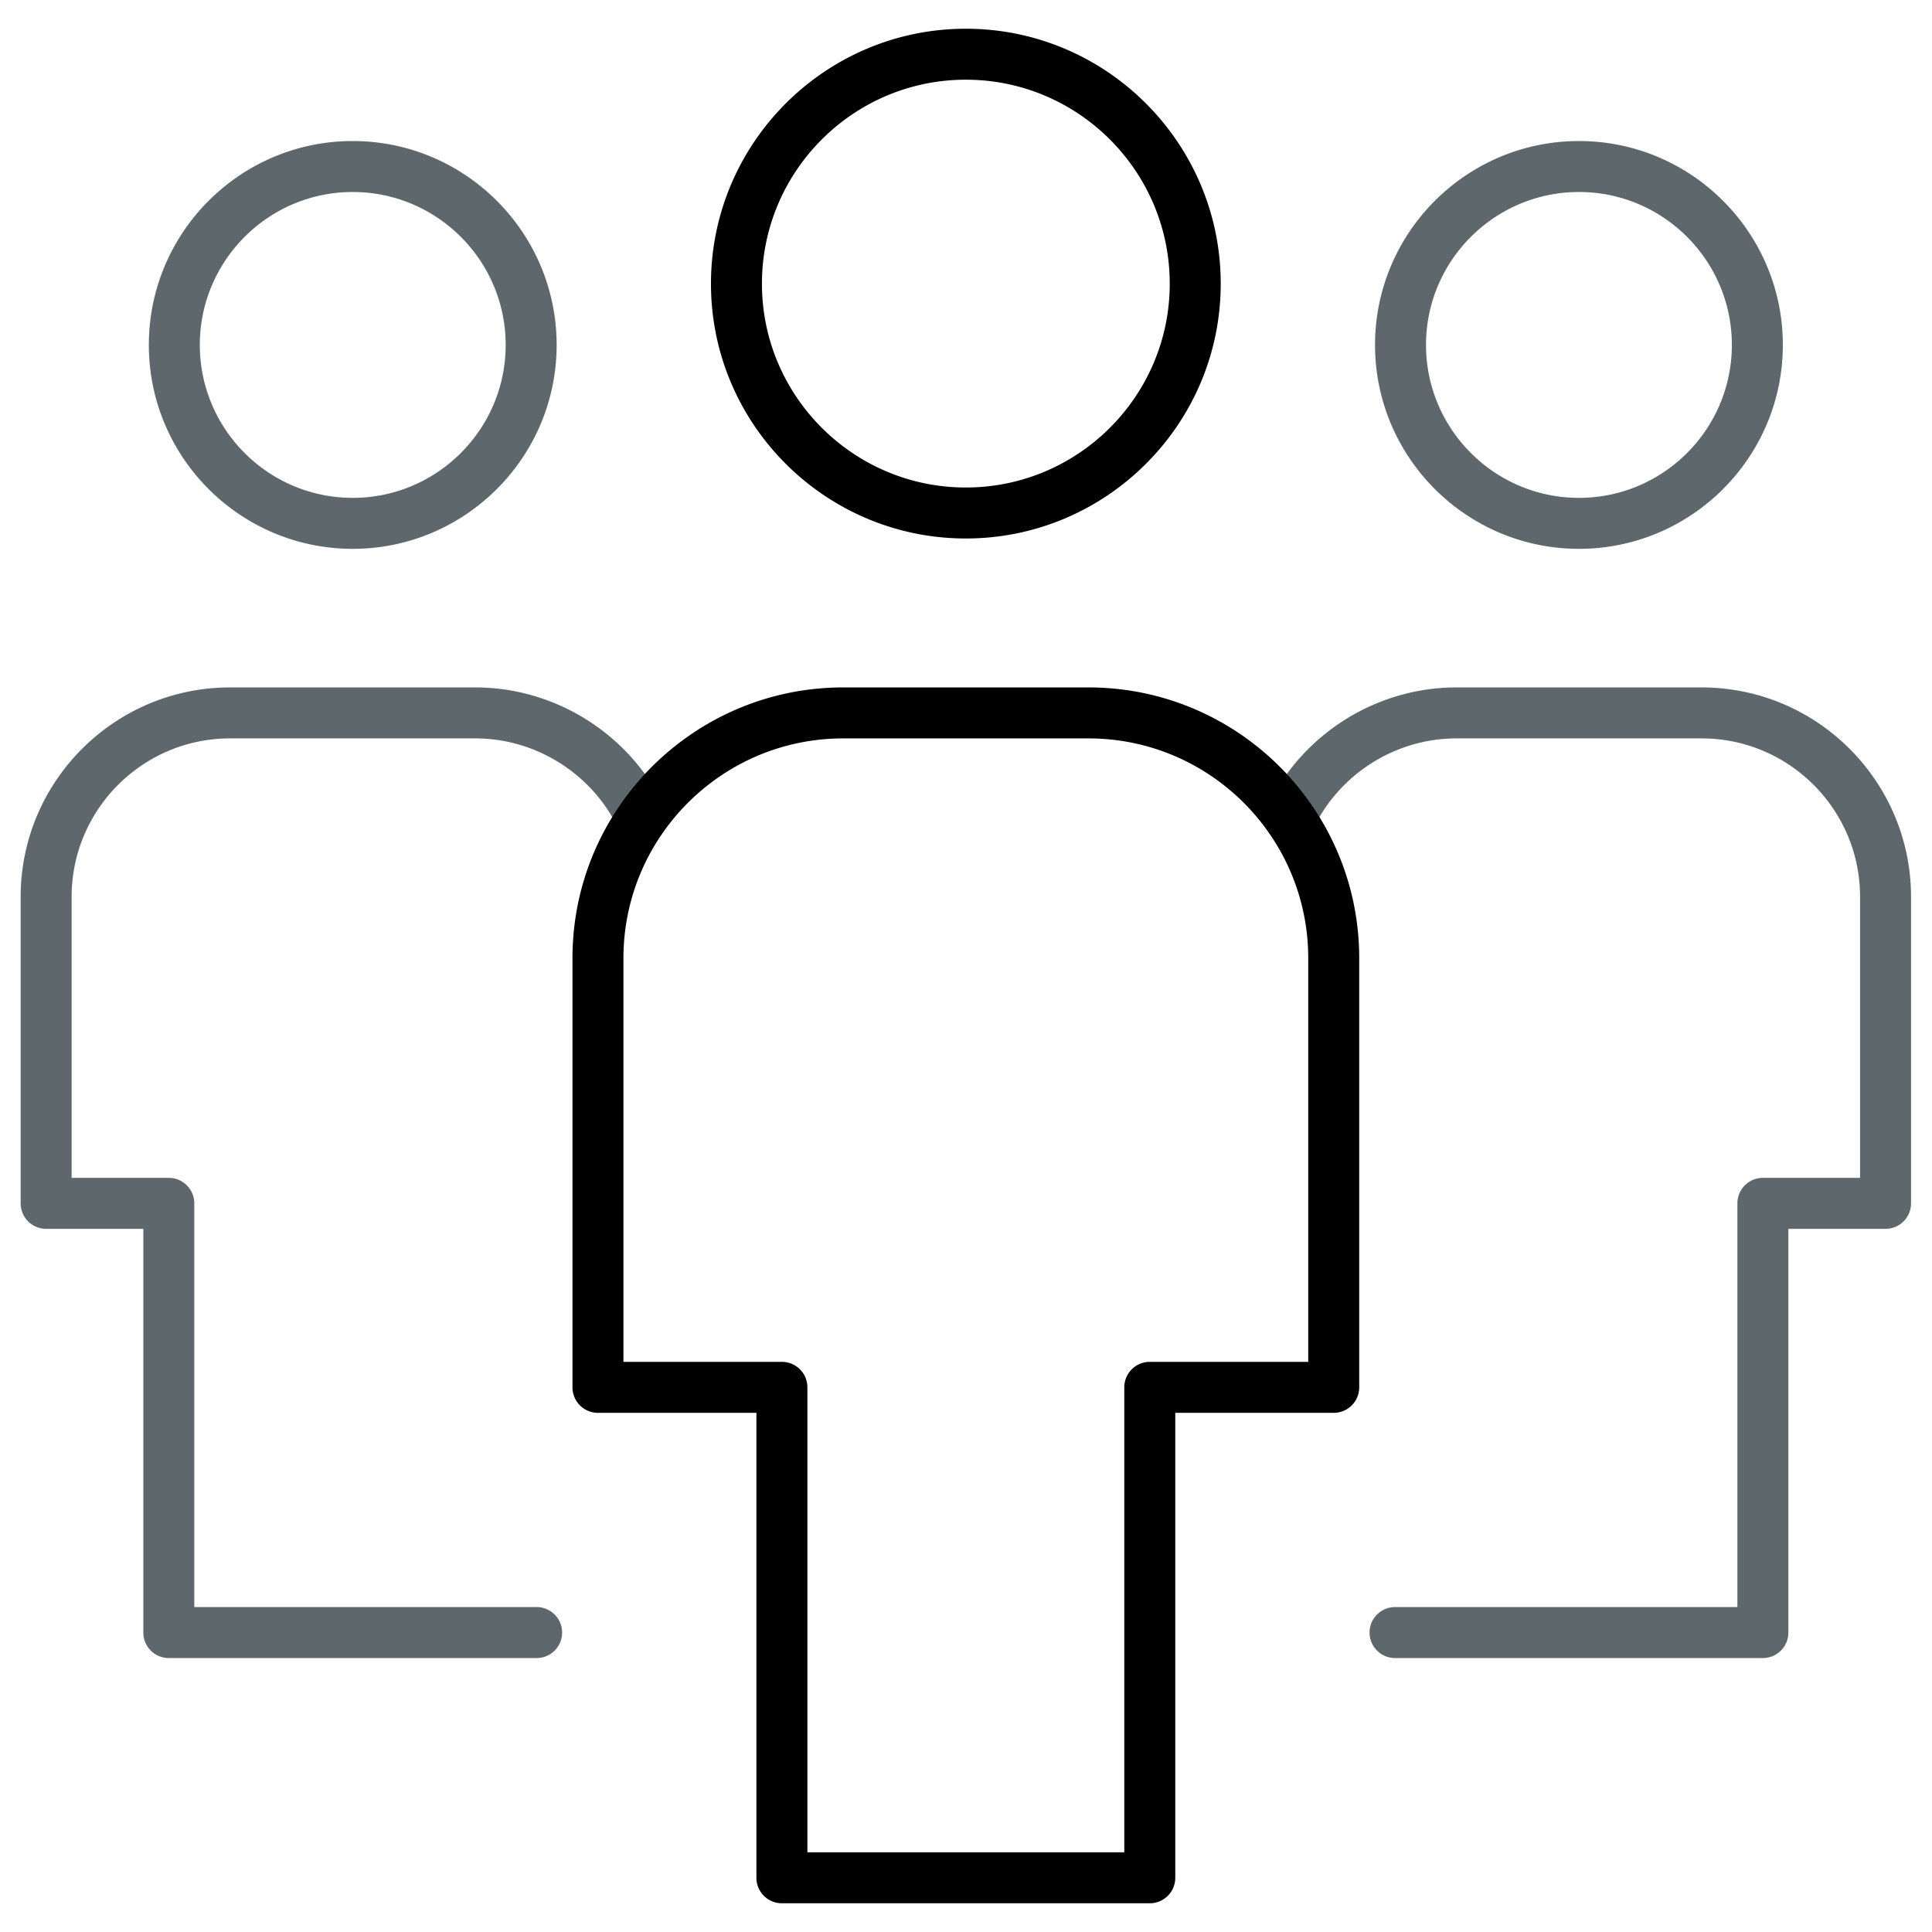
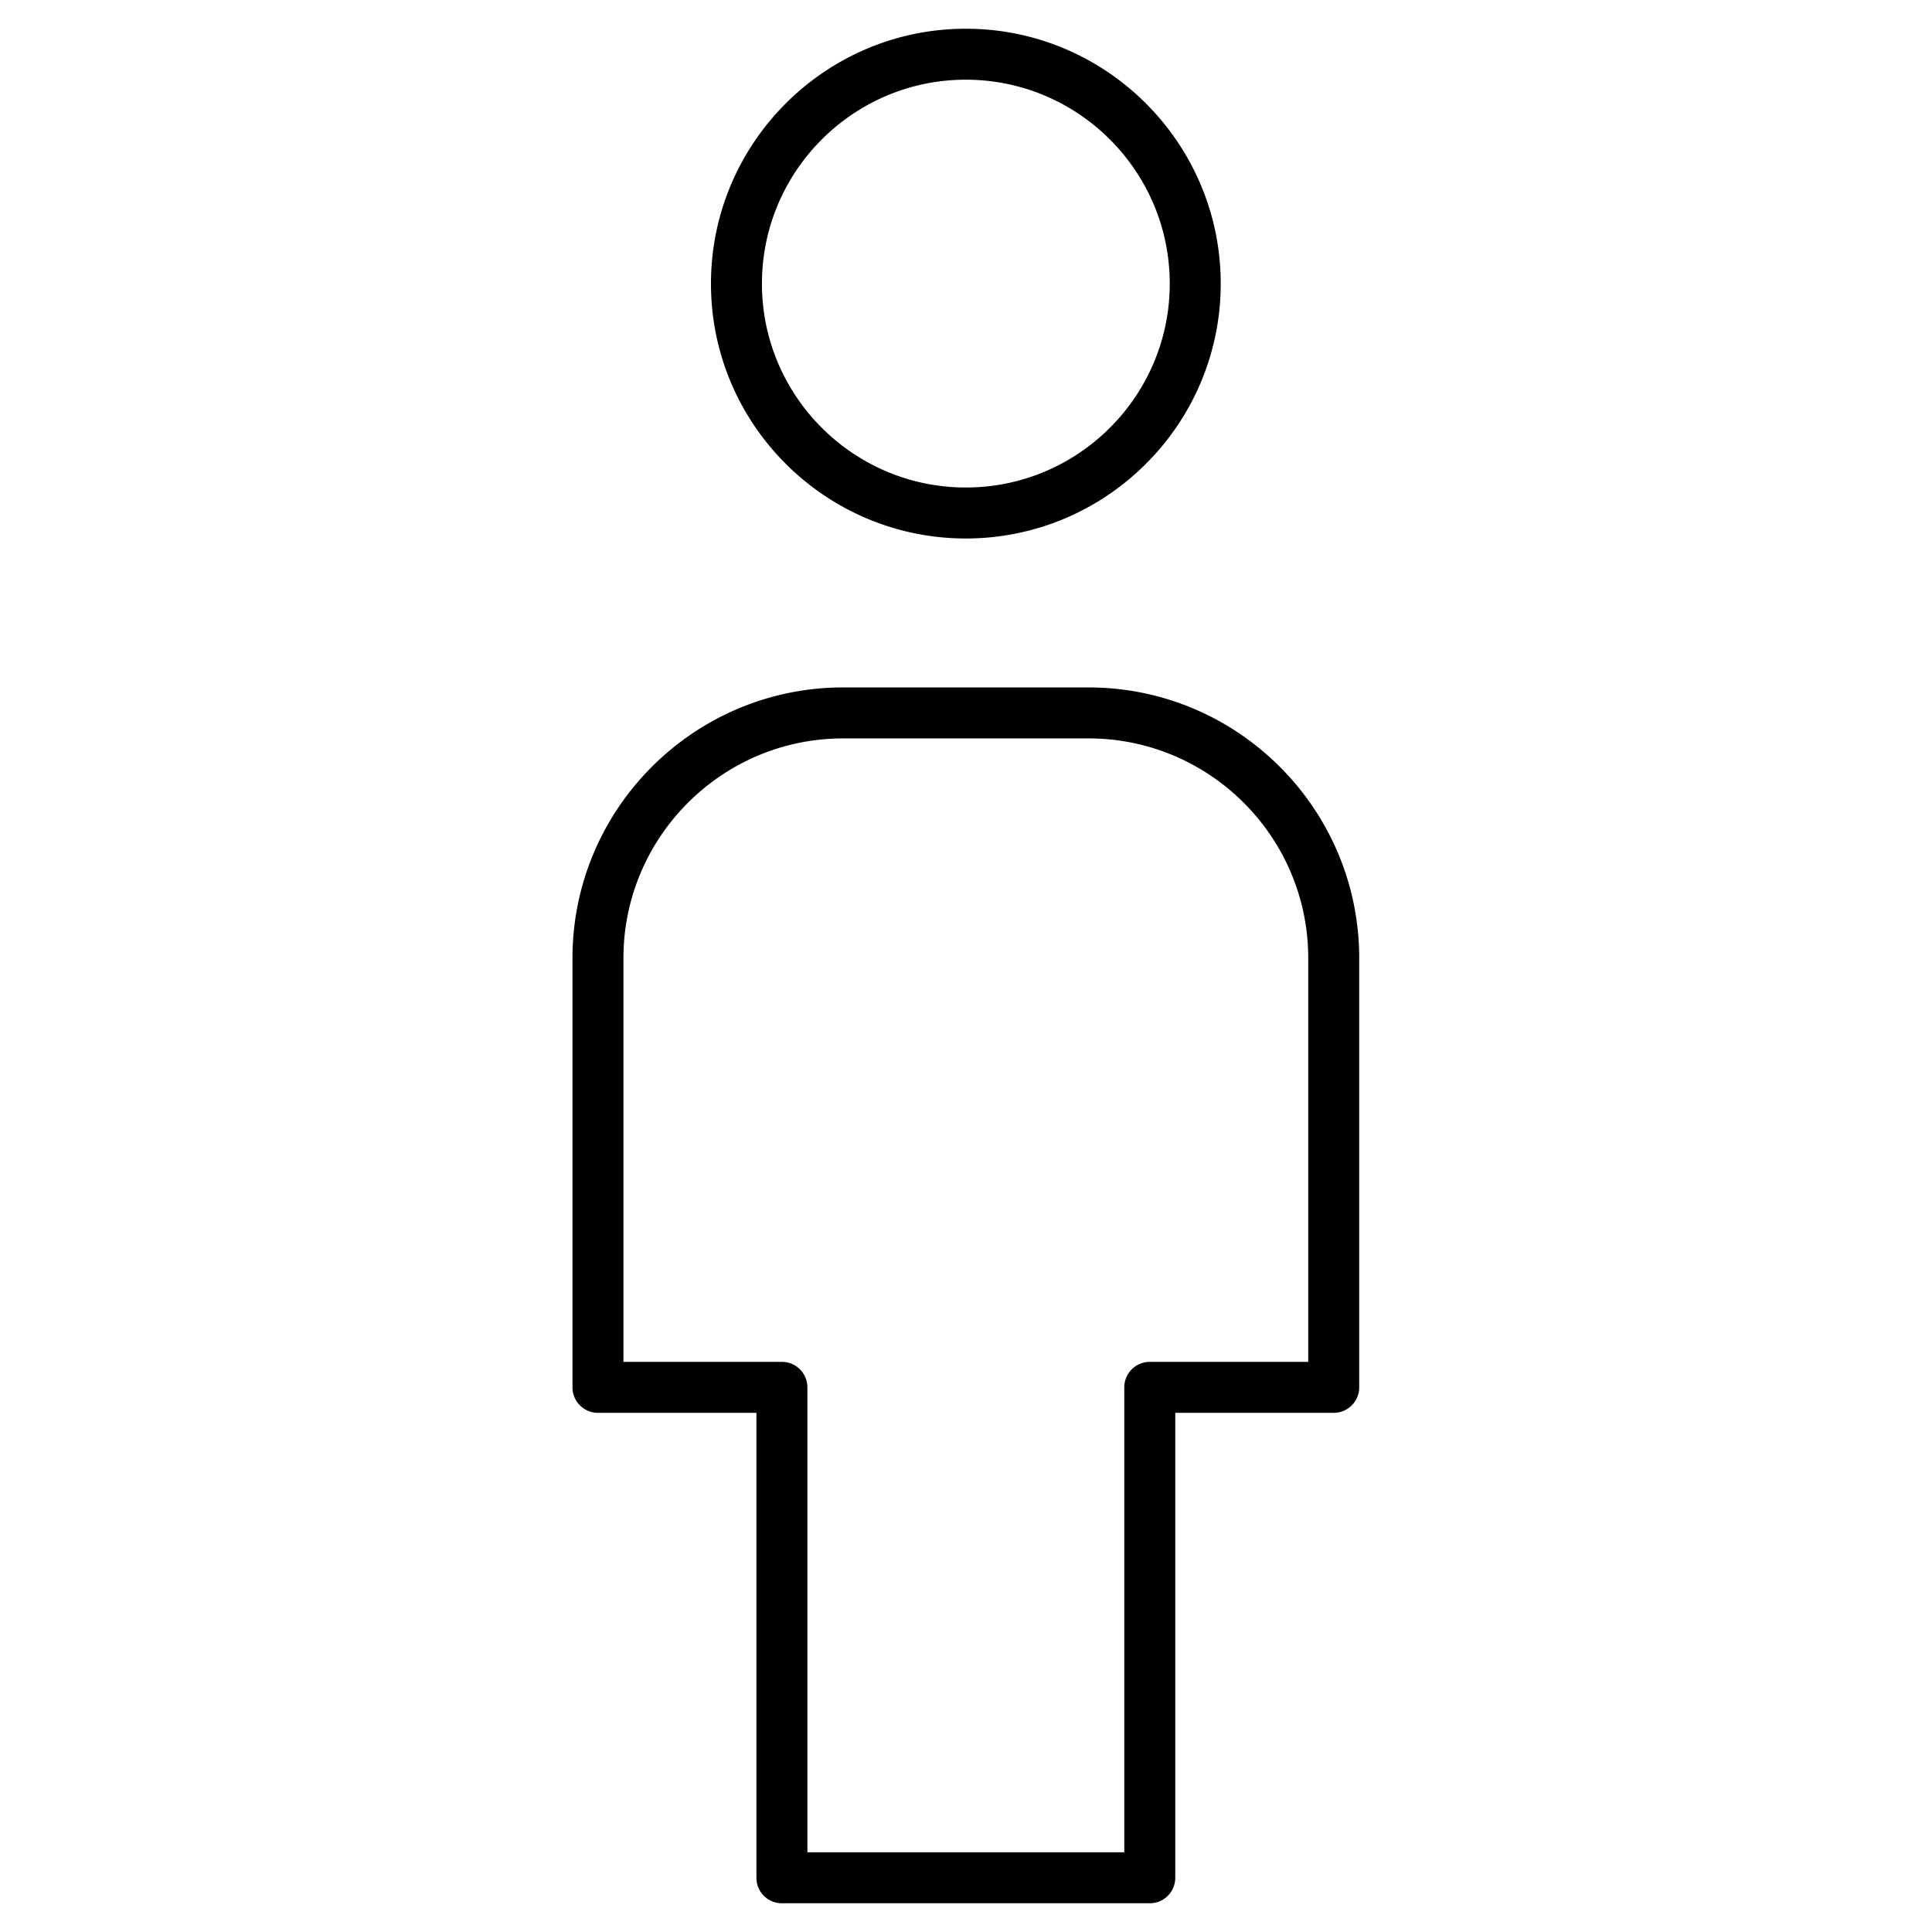
<svg xmlns="http://www.w3.org/2000/svg" viewBox="0 0 512 512">
-   <path fill="#5E686C" d="M142.213 439.401H44.735a6.75 6.75 0 0 1-6.754-6.755v-106.99H12.229a6.75 6.75 0 0 1-6.755-6.755v-81.239c0-30.593 24.901-55.487 55.5-55.487h64.999c21.326 0 41.022 12.467 50.177 31.781 1.603 3.364.165 7.388-3.206 8.997-3.384 1.57-7.408.158-8.998-3.219-6.933-14.604-21.84-24.05-37.974-24.05H60.974c-23.153 0-41.991 18.825-41.991 41.978v74.484h25.751a6.75 6.75 0 0 1 6.754 6.755v106.99h90.724c3.733 0 6.755 3.021 6.755 6.755s-3.02 6.755-6.754 6.755zM93.468 145.448c-29.789 0-54.023-24.235-54.023-54.036 0-29.802 24.234-54.036 54.023-54.036 29.801 0 54.049 24.234 54.049 54.036 0 29.801-24.248 54.036-54.049 54.036zm0-94.564c-22.341 0-40.514 18.179-40.514 40.527 0 22.348 18.173 40.527 40.514 40.527 22.354 0 40.54-18.179 40.54-40.527 0-22.348-18.186-40.527-40.54-40.527zM467.182 439.401h-97.479c-3.733 0-6.755-3.021-6.755-6.755s3.021-6.755 6.755-6.755h90.724v-106.99a6.751 6.751 0 0 1 6.755-6.755h25.752v-74.484c0-23.152-18.839-41.978-41.991-41.978h-65c-16.134 0-31.041 9.445-37.974 24.05-1.597 3.377-5.613 4.789-8.997 3.219-3.371-1.609-4.809-5.633-3.206-8.997 9.155-19.314 28.852-31.781 50.177-31.781h65c30.605 0 55.5 24.894 55.5 55.487v81.239a6.751 6.751 0 0 1-6.755 6.755h-25.751v106.99a6.751 6.751 0 0 1-6.755 6.755zM418.449 145.448c-29.802 0-54.05-24.235-54.05-54.036 0-29.802 24.248-54.036 54.05-54.036 29.788 0 54.022 24.234 54.022 54.036.001 29.801-24.233 54.036-54.022 54.036zm0-94.564c-22.349 0-40.54 18.179-40.54 40.527 0 22.348 18.191 40.527 40.54 40.527 22.335 0 40.514-18.179 40.514-40.527 0-22.348-18.179-40.527-40.514-40.527z" />
  <path class="icon-accent" d="M304.704 504.387h-97.492a6.75 6.75 0 0 1-6.754-6.755V374.415h-41.992a6.75 6.75 0 0 1-6.754-6.755V253.916c0-39.564 32.183-71.741 71.741-71.741h65.012c39.558 0 71.74 32.176 71.74 71.741V367.66a6.75 6.75 0 0 1-6.754 6.755h-41.992v123.217a6.752 6.752 0 0 1-6.755 6.755zm-90.737-13.509h83.982V367.66a6.75 6.75 0 0 1 6.755-6.754h41.991v-106.99c0-32.11-26.121-58.231-58.231-58.231h-65.012c-32.11 0-58.231 26.121-58.231 58.231v106.99h41.991a6.751 6.751 0 0 1 6.755 6.754v123.218zM255.958 142.704c-37.242 0-67.545-30.29-67.545-67.519 0-37.255 30.303-67.571 67.545-67.571s67.545 30.316 67.545 67.571c0 37.229-30.303 67.519-67.545 67.519zm0-121.582c-29.795 0-54.036 24.248-54.036 54.062 0 29.775 24.241 54.01 54.036 54.01s54.036-24.234 54.036-54.01c0-29.814-24.241-54.062-54.036-54.062z" />
</svg>